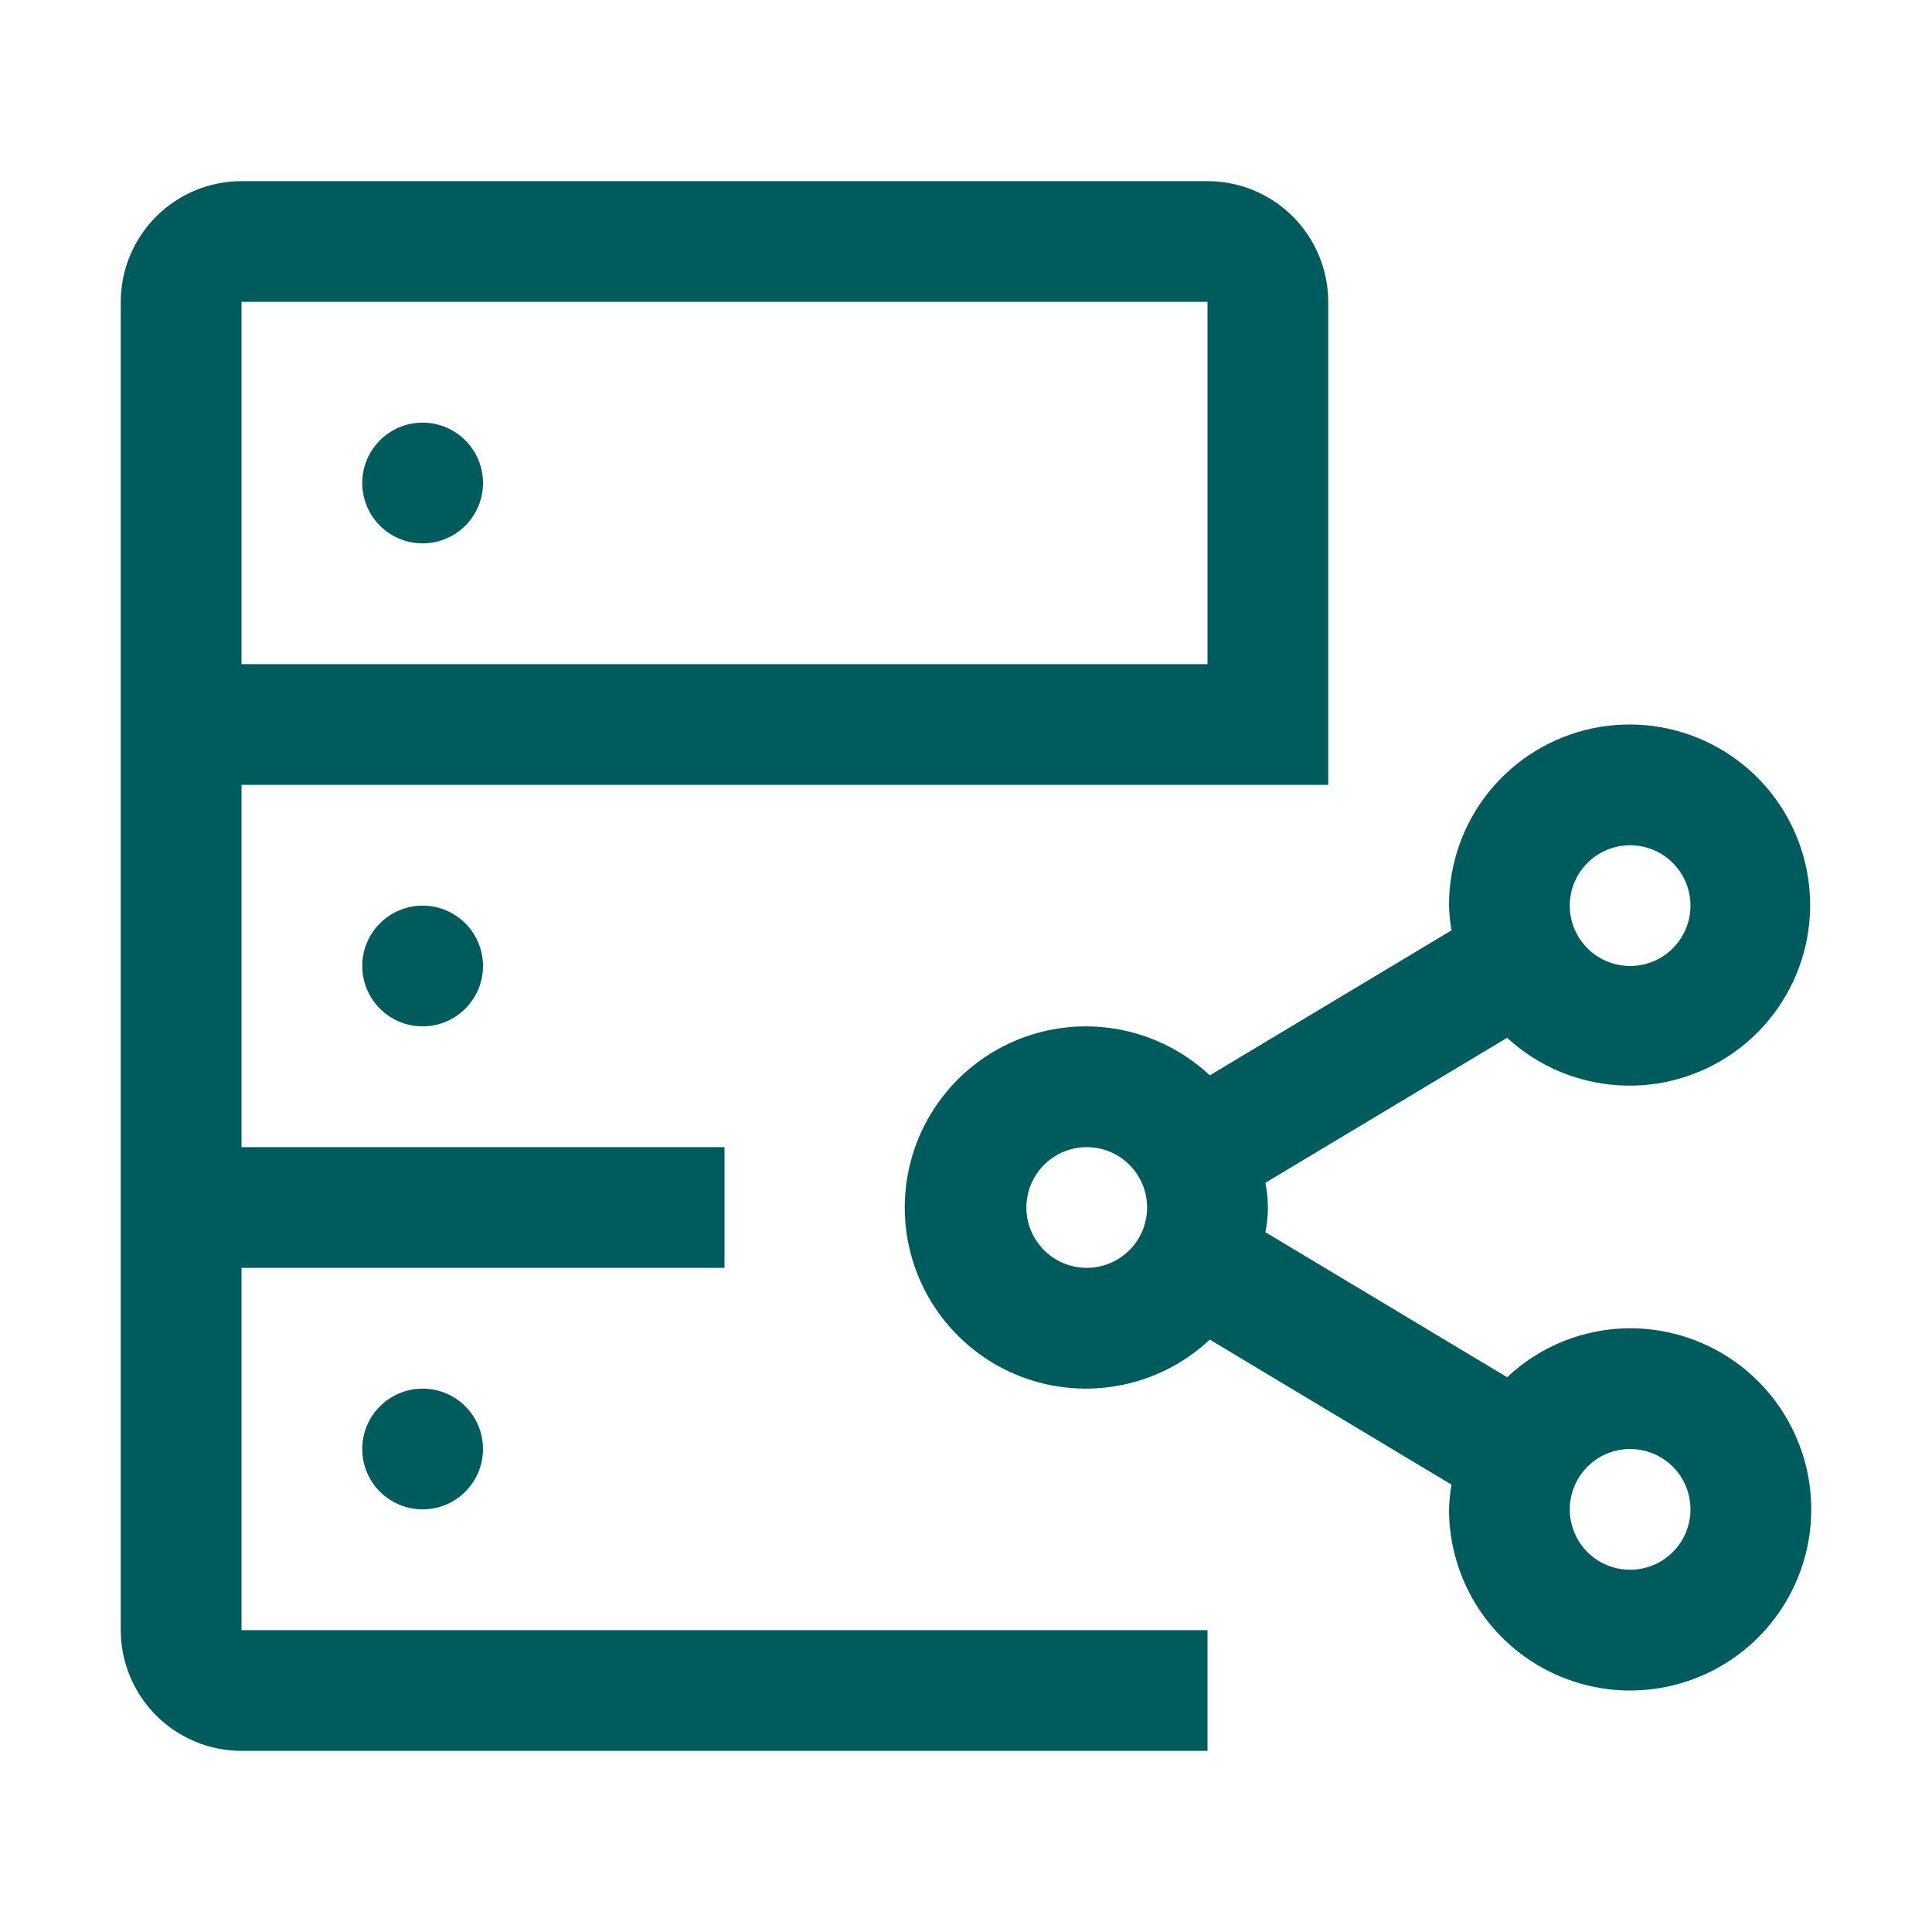
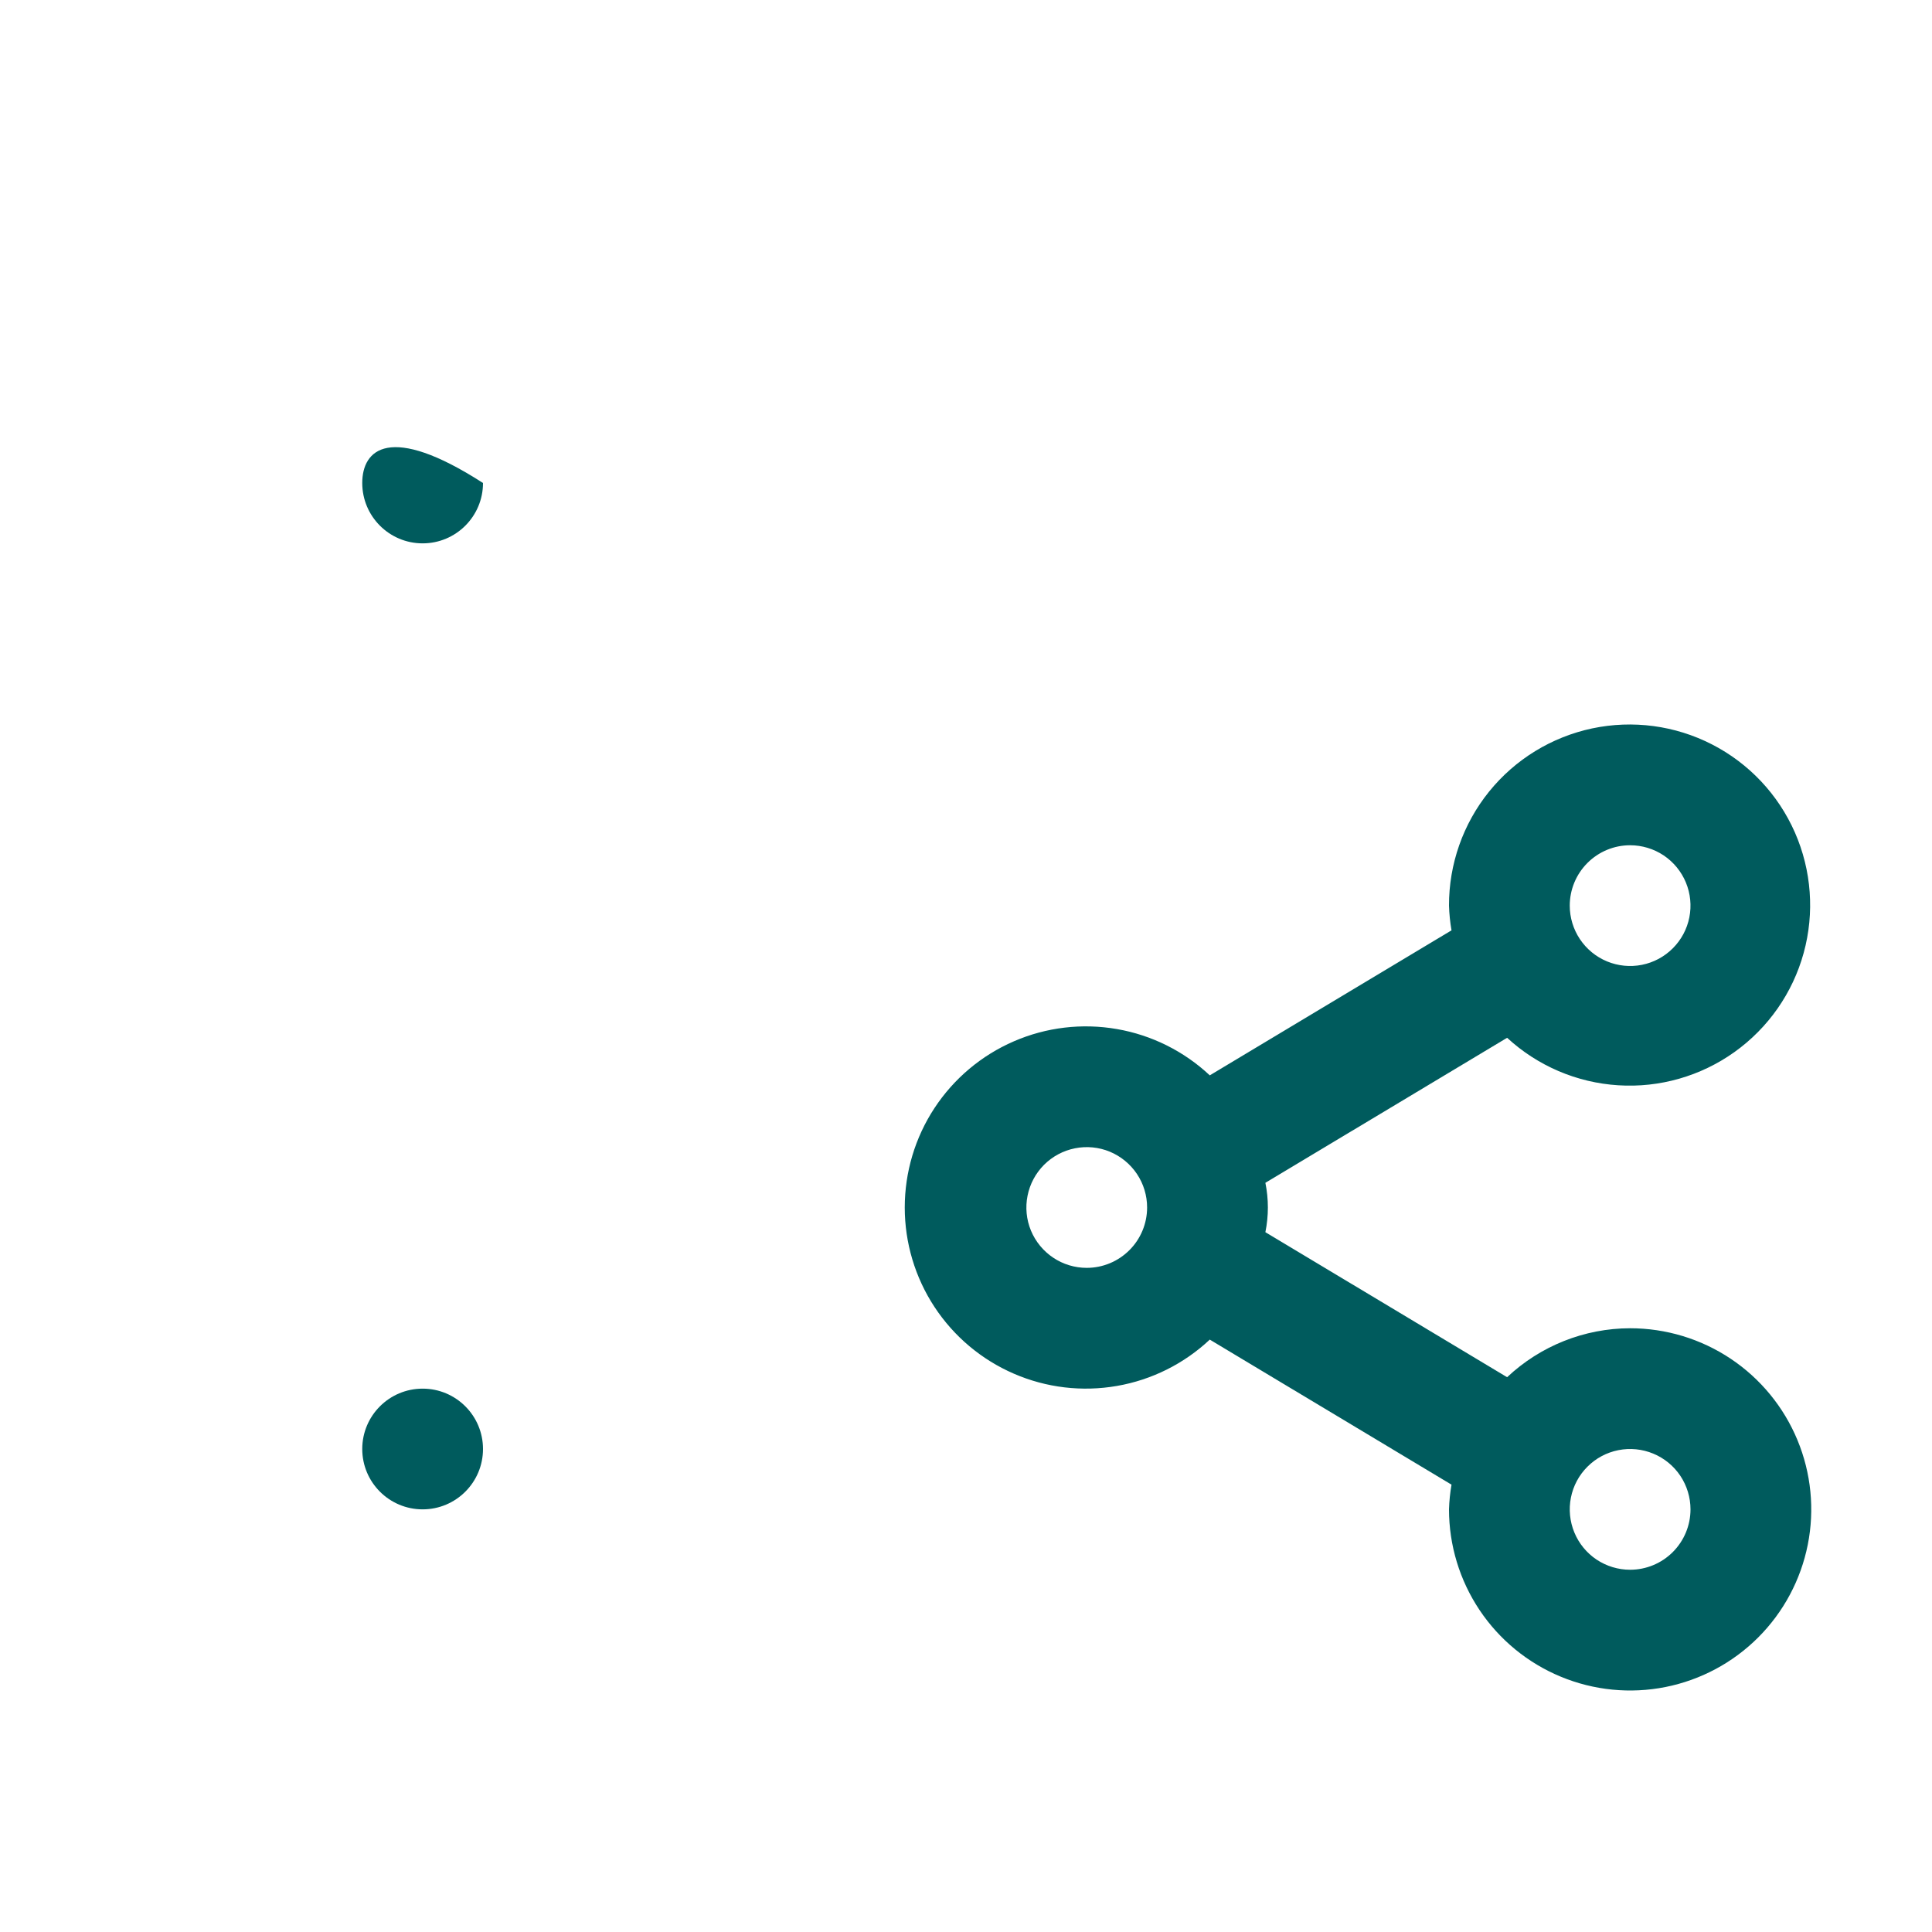
<svg xmlns="http://www.w3.org/2000/svg" width="50" height="50" viewBox="0 0 50 50" fill="none">
  <path d="M42.187 34.375C41.004 34.377 39.866 34.831 39.004 35.642L32.748 31.889C32.834 31.467 32.834 31.033 32.748 30.611L39.004 26.858C39.793 27.586 40.809 28.02 41.881 28.087C42.952 28.155 44.014 27.851 44.888 27.227C45.762 26.603 46.395 25.697 46.679 24.662C46.964 23.627 46.883 22.525 46.451 21.542C46.019 20.559 45.261 19.755 44.306 19.265C43.351 18.775 42.256 18.629 41.205 18.851C40.155 19.074 39.213 19.651 38.538 20.486C37.863 21.322 37.497 22.364 37.5 23.438C37.507 23.652 37.528 23.866 37.565 24.077L31.309 27.83C30.642 27.205 29.806 26.788 28.906 26.632C28.005 26.475 27.078 26.585 26.239 26.949C25.4 27.312 24.686 27.913 24.184 28.677C23.682 29.441 23.415 30.336 23.415 31.25C23.415 32.164 23.682 33.059 24.184 33.823C24.686 34.587 25.4 35.188 26.239 35.551C27.078 35.915 28.005 36.025 28.906 35.868C29.806 35.712 30.642 35.295 31.309 34.669L37.565 38.423C37.528 38.634 37.507 38.848 37.5 39.062C37.5 39.99 37.775 40.896 38.29 41.667C38.805 42.438 39.537 43.038 40.394 43.393C41.25 43.748 42.193 43.841 43.102 43.66C44.011 43.479 44.846 43.033 45.502 42.377C46.158 41.721 46.604 40.886 46.785 39.977C46.966 39.068 46.873 38.125 46.518 37.269C46.163 36.412 45.562 35.68 44.792 35.165C44.021 34.65 43.114 34.375 42.187 34.375V34.375ZM42.187 21.875C42.496 21.875 42.799 21.967 43.056 22.138C43.312 22.31 43.513 22.554 43.631 22.84C43.749 23.125 43.78 23.439 43.72 23.742C43.66 24.045 43.511 24.324 43.292 24.542C43.074 24.761 42.795 24.91 42.492 24.97C42.189 25.03 41.875 24.999 41.59 24.881C41.304 24.763 41.06 24.562 40.888 24.305C40.717 24.049 40.625 23.747 40.625 23.438C40.625 23.023 40.79 22.626 41.083 22.333C41.376 22.04 41.773 21.875 42.187 21.875V21.875ZM28.125 32.812C27.816 32.812 27.514 32.721 27.257 32.549C27 32.377 26.8 32.133 26.681 31.848C26.563 31.562 26.532 31.248 26.593 30.945C26.653 30.642 26.802 30.364 27.02 30.145C27.239 29.927 27.517 29.778 27.82 29.718C28.123 29.657 28.437 29.688 28.723 29.806C29.008 29.925 29.252 30.125 29.424 30.382C29.596 30.639 29.687 30.941 29.687 31.25C29.687 31.664 29.522 32.062 29.229 32.354C28.936 32.647 28.539 32.812 28.125 32.812V32.812ZM42.187 40.625C41.878 40.625 41.576 40.533 41.319 40.362C41.062 40.19 40.862 39.946 40.744 39.66C40.626 39.375 40.595 39.061 40.655 38.758C40.715 38.455 40.864 38.176 41.083 37.958C41.301 37.739 41.58 37.59 41.883 37.53C42.186 37.47 42.5 37.501 42.785 37.619C43.071 37.737 43.315 37.937 43.487 38.194C43.658 38.451 43.75 38.753 43.75 39.062C43.75 39.477 43.585 39.874 43.292 40.167C42.999 40.46 42.602 40.625 42.187 40.625V40.625Z" fill="#005B5D" />
-   <path d="M10.938 14.062C11.8 14.062 12.5 13.363 12.5 12.5C12.5 11.637 11.8 10.938 10.938 10.938C10.075 10.938 9.375 11.637 9.375 12.5C9.375 13.363 10.075 14.062 10.938 14.062Z" fill="#005B5D" />
-   <path d="M10.938 26.562C11.8 26.562 12.5 25.863 12.5 25C12.5 24.137 11.8 23.438 10.938 23.438C10.075 23.438 9.375 24.137 9.375 25C9.375 25.863 10.075 26.562 10.938 26.562Z" fill="#005B5D" />
+   <path d="M10.938 14.062C11.8 14.062 12.5 13.363 12.5 12.5C10.075 10.938 9.375 11.637 9.375 12.5C9.375 13.363 10.075 14.062 10.938 14.062Z" fill="#005B5D" />
  <path d="M10.938 39.062C11.8 39.062 12.5 38.363 12.5 37.5C12.5 36.637 11.8 35.938 10.938 35.938C10.075 35.938 9.375 36.637 9.375 37.5C9.375 38.363 10.075 39.062 10.938 39.062Z" fill="#005B5D" />
-   <path d="M34.375 20.312V7.812C34.374 6.984 34.044 6.19 33.459 5.604C32.873 5.018 32.078 4.688 31.25 4.688H6.25C5.421 4.688 4.627 5.018 4.041 5.604C3.455 6.19 3.126 6.984 3.125 7.812V42.188C3.126 43.016 3.455 43.81 4.041 44.396C4.627 44.982 5.421 45.312 6.25 45.312H31.25V42.188H6.25V32.812H18.75V29.688H6.25V20.312H34.375ZM6.25 7.812H31.25V17.188H6.25V7.812Z" fill="#005B5D" />
</svg>